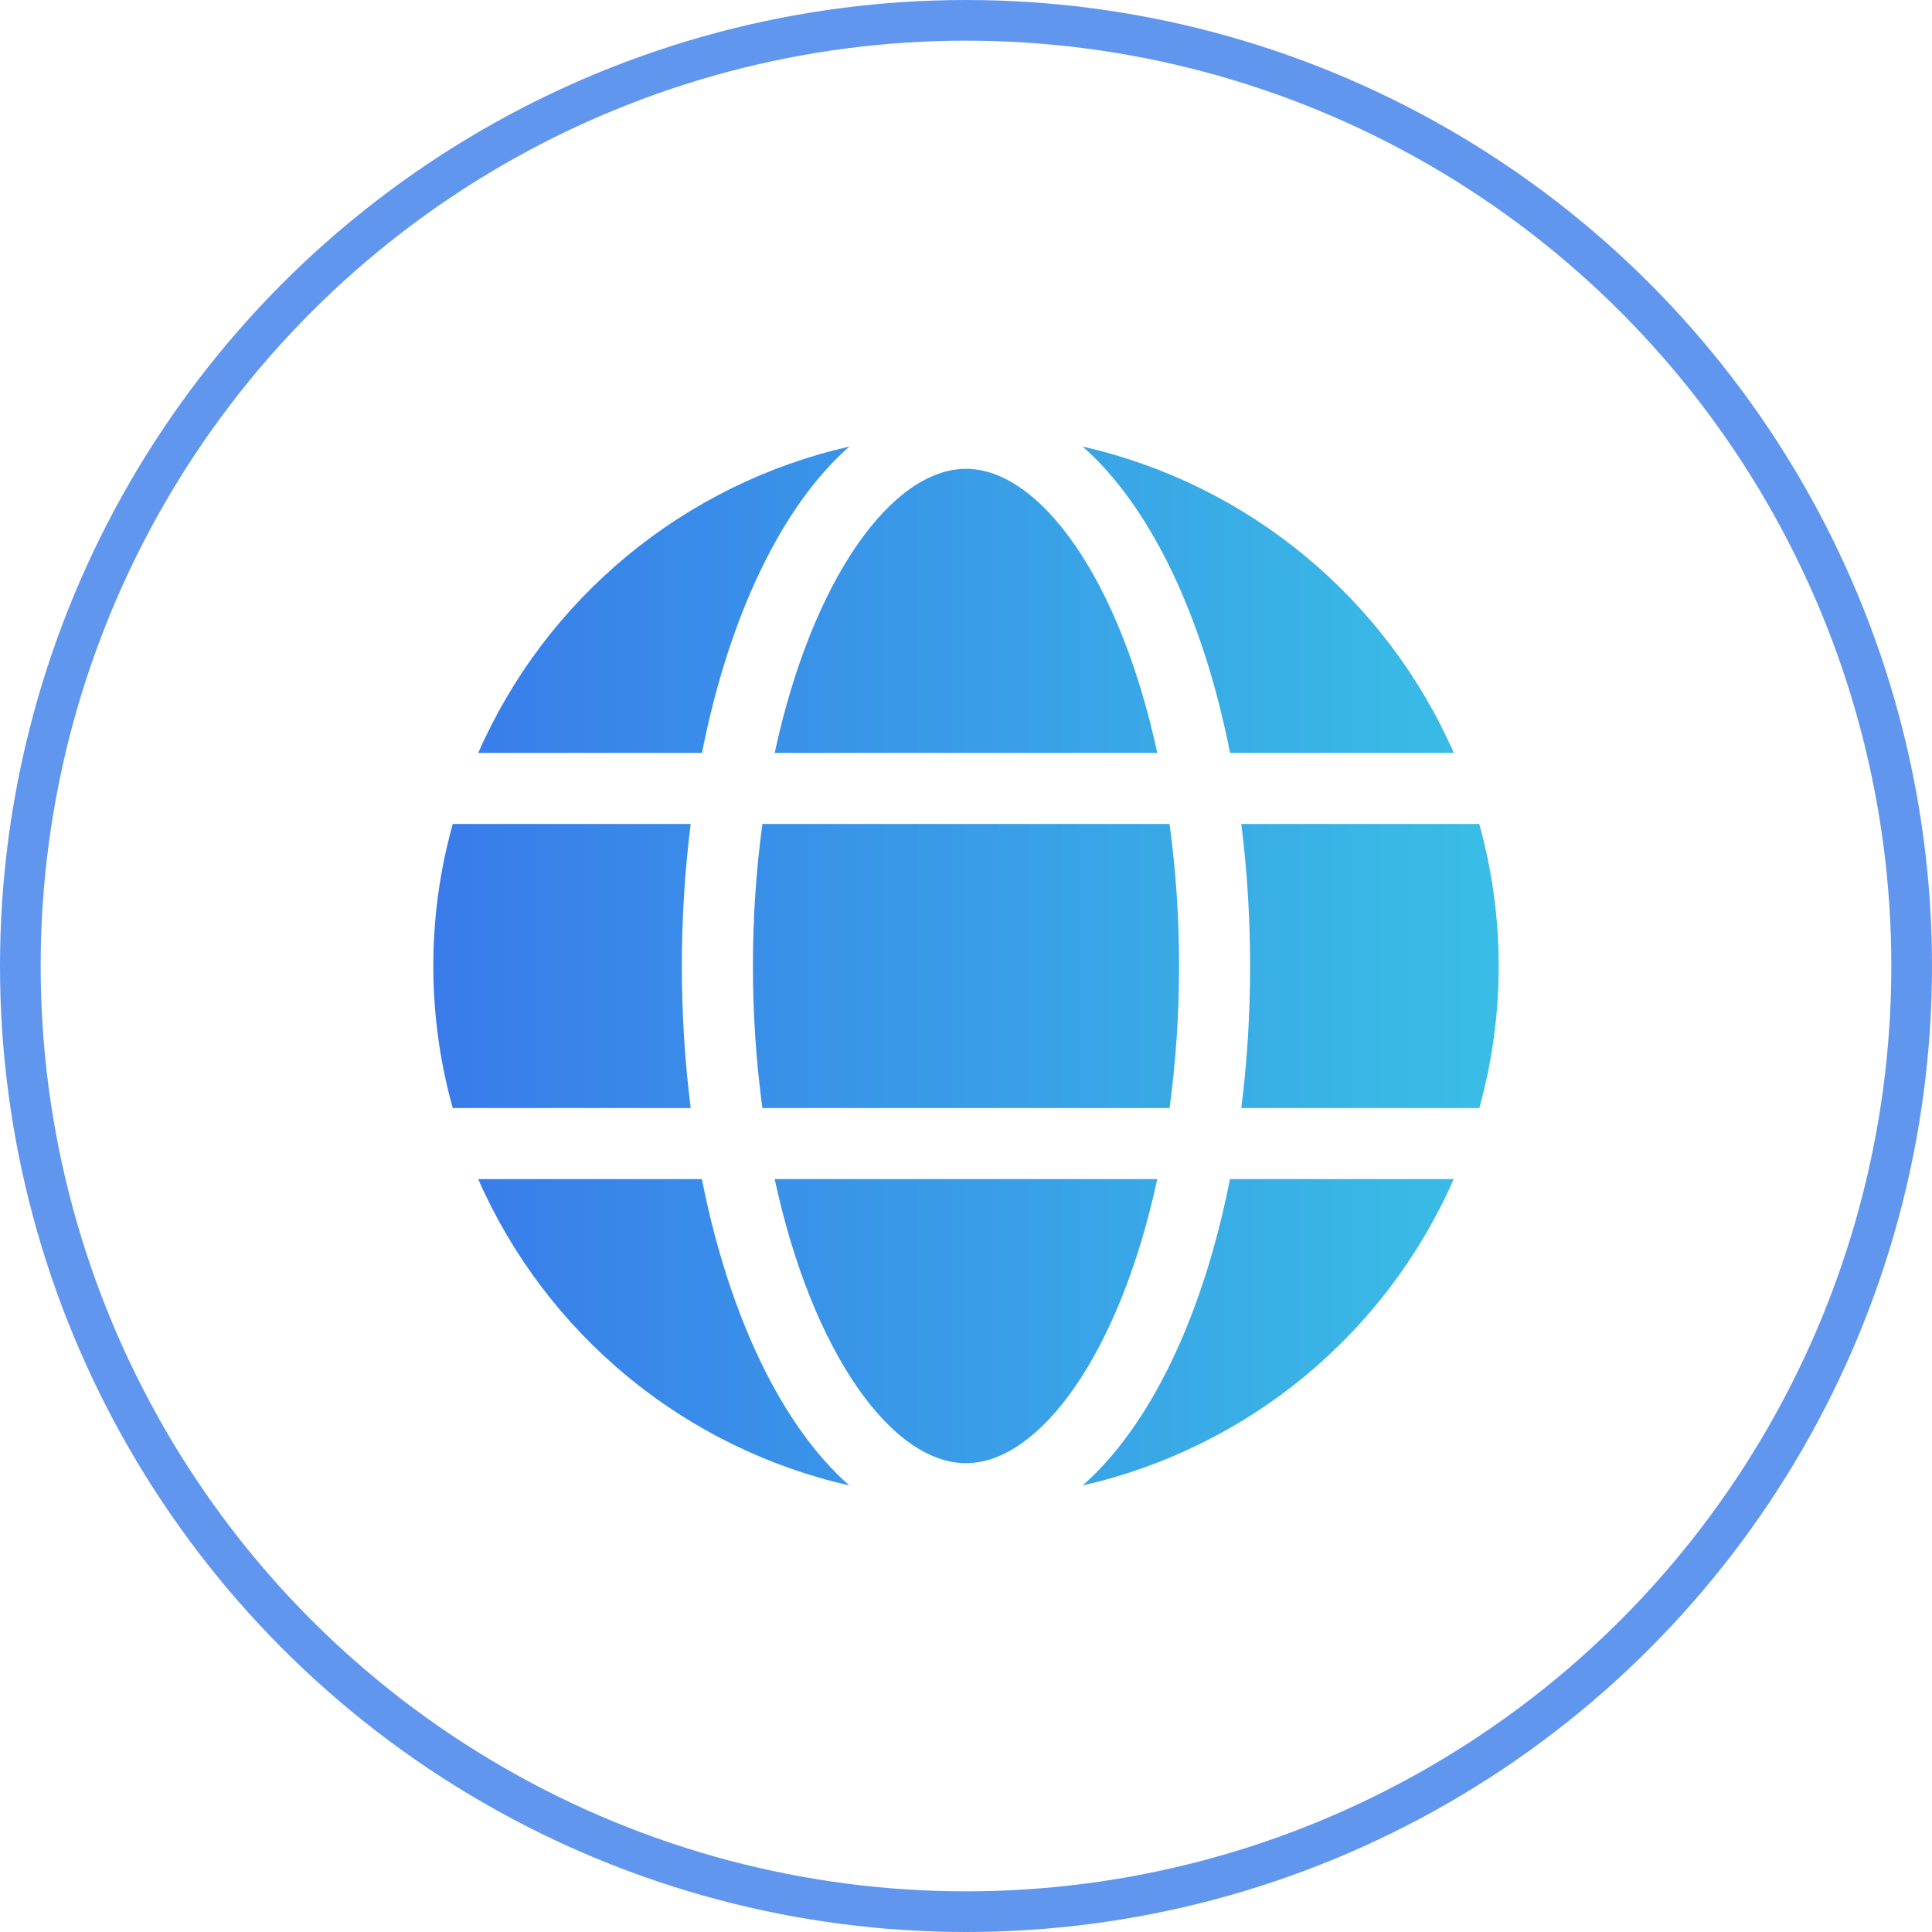
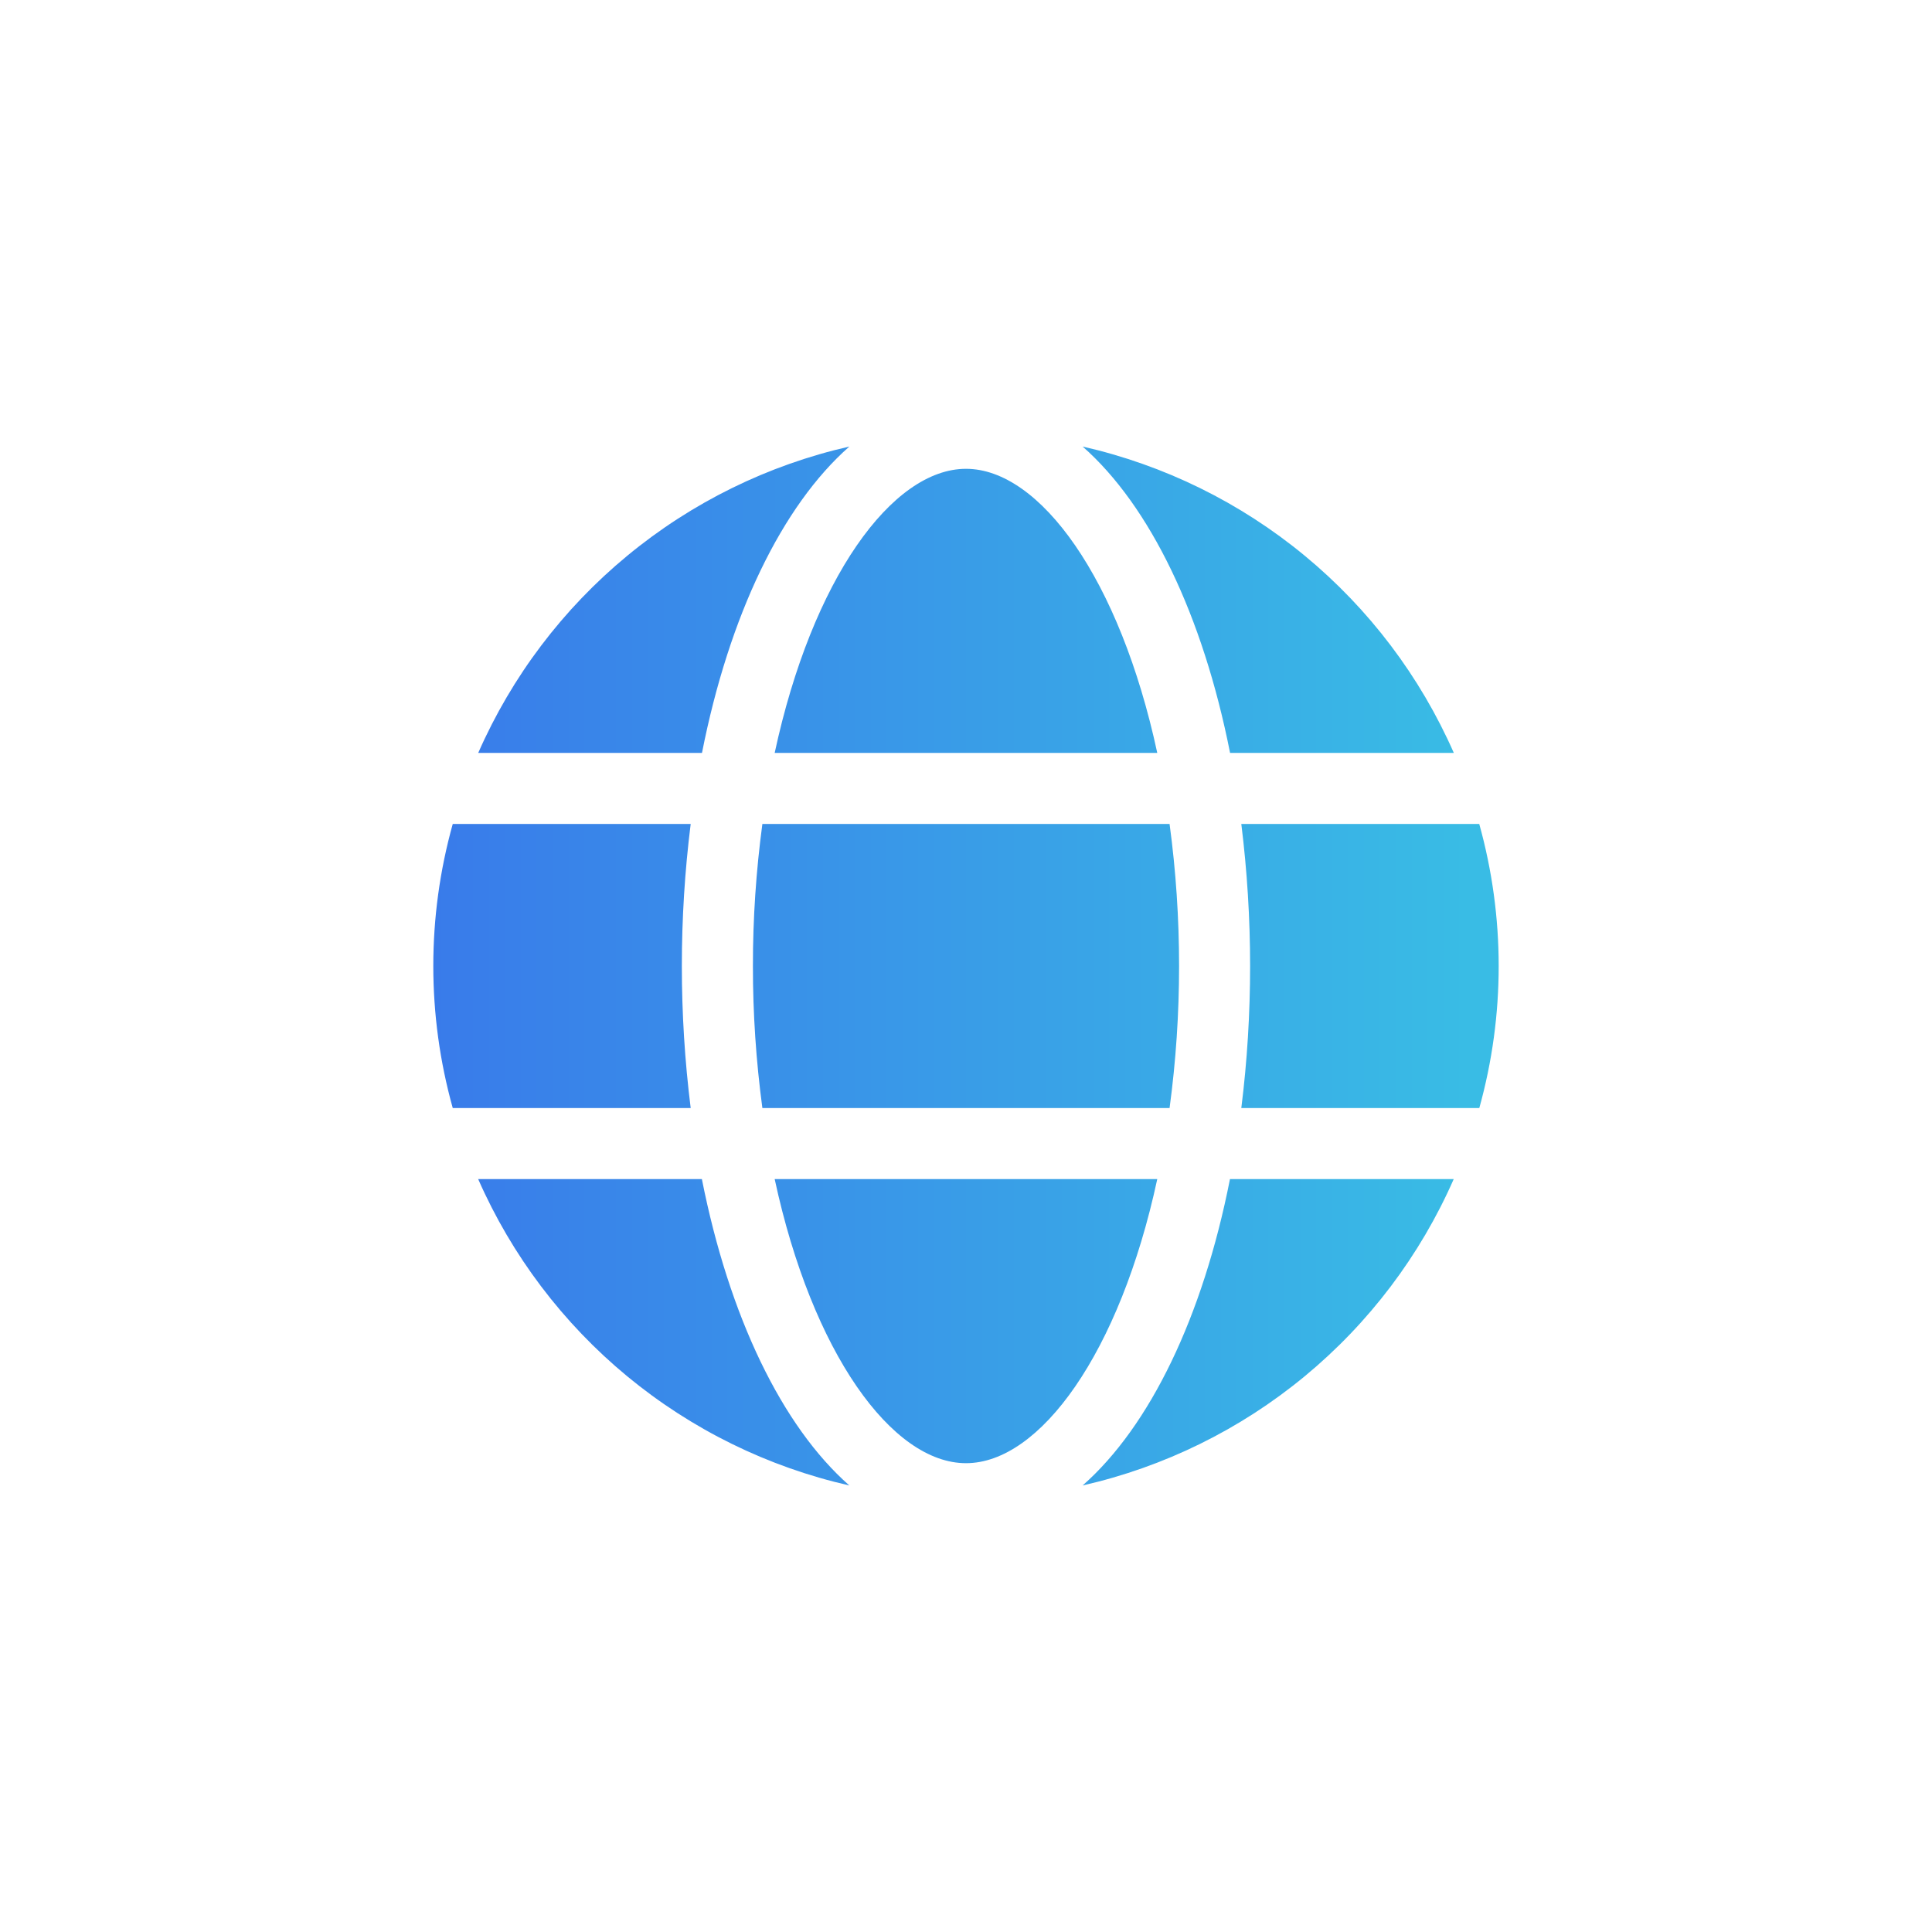
<svg xmlns="http://www.w3.org/2000/svg" width="38" height="38" viewBox="0 0 38 38" fill="none">
-   <circle cx="19" cy="19" r="18.6" stroke="#6196EE" stroke-width="0.8" />
  <path d="M22.762 23.191C22.025 26.614 20.453 28.779 19 28.779C17.546 28.779 15.974 26.614 15.237 23.191H22.762ZM14.809 19C14.808 18.066 14.871 17.132 14.995 16.206H23.004C23.129 17.132 23.191 18.066 23.191 19C23.191 19.935 23.129 20.868 23.004 21.794H14.995C14.871 20.868 14.808 19.935 14.809 19ZM15.237 14.809C15.974 11.386 17.546 9.221 19 9.221C20.453 9.221 22.025 11.386 22.762 14.809H15.237ZM24.192 23.191H28.593C27.932 24.696 26.927 26.025 25.66 27.071C24.392 28.118 22.897 28.853 21.294 29.217C22.619 28.051 23.659 25.895 24.192 23.191ZM29.096 21.794H24.415C24.531 20.867 24.588 19.934 24.588 19C24.588 18.066 24.53 17.133 24.415 16.206H29.095C29.604 18.034 29.605 19.966 29.096 21.794ZM21.294 8.783C22.897 9.147 24.393 9.882 25.661 10.929C26.928 11.975 27.933 13.304 28.595 14.809H24.194C23.659 12.105 22.619 9.949 21.294 8.783ZM13.807 14.809H9.406C10.067 13.304 11.072 11.975 12.34 10.929C13.608 9.882 15.103 9.147 16.706 8.783C15.38 9.949 14.341 12.105 13.807 14.809ZM16.705 29.217C15.102 28.853 13.607 28.118 12.339 27.072C11.071 26.025 10.066 24.696 9.405 23.191H13.805C14.341 25.895 15.38 28.051 16.705 29.217ZM13.411 19C13.411 19.934 13.469 20.867 13.585 21.794H8.905C8.395 19.966 8.395 18.034 8.905 16.206H13.585C13.469 17.133 13.411 18.066 13.411 19Z" fill="url(#paint0_linear_134_321)" />
  <defs>
    <linearGradient id="paint0_linear_134_321" x1="8.522" y1="19" x2="28.858" y2="19" gradientUnits="userSpaceOnUse">
      <stop stop-color="#397BEA" />
      <stop offset="1" stop-color="#39BCE5" />
    </linearGradient>
  </defs>
</svg>